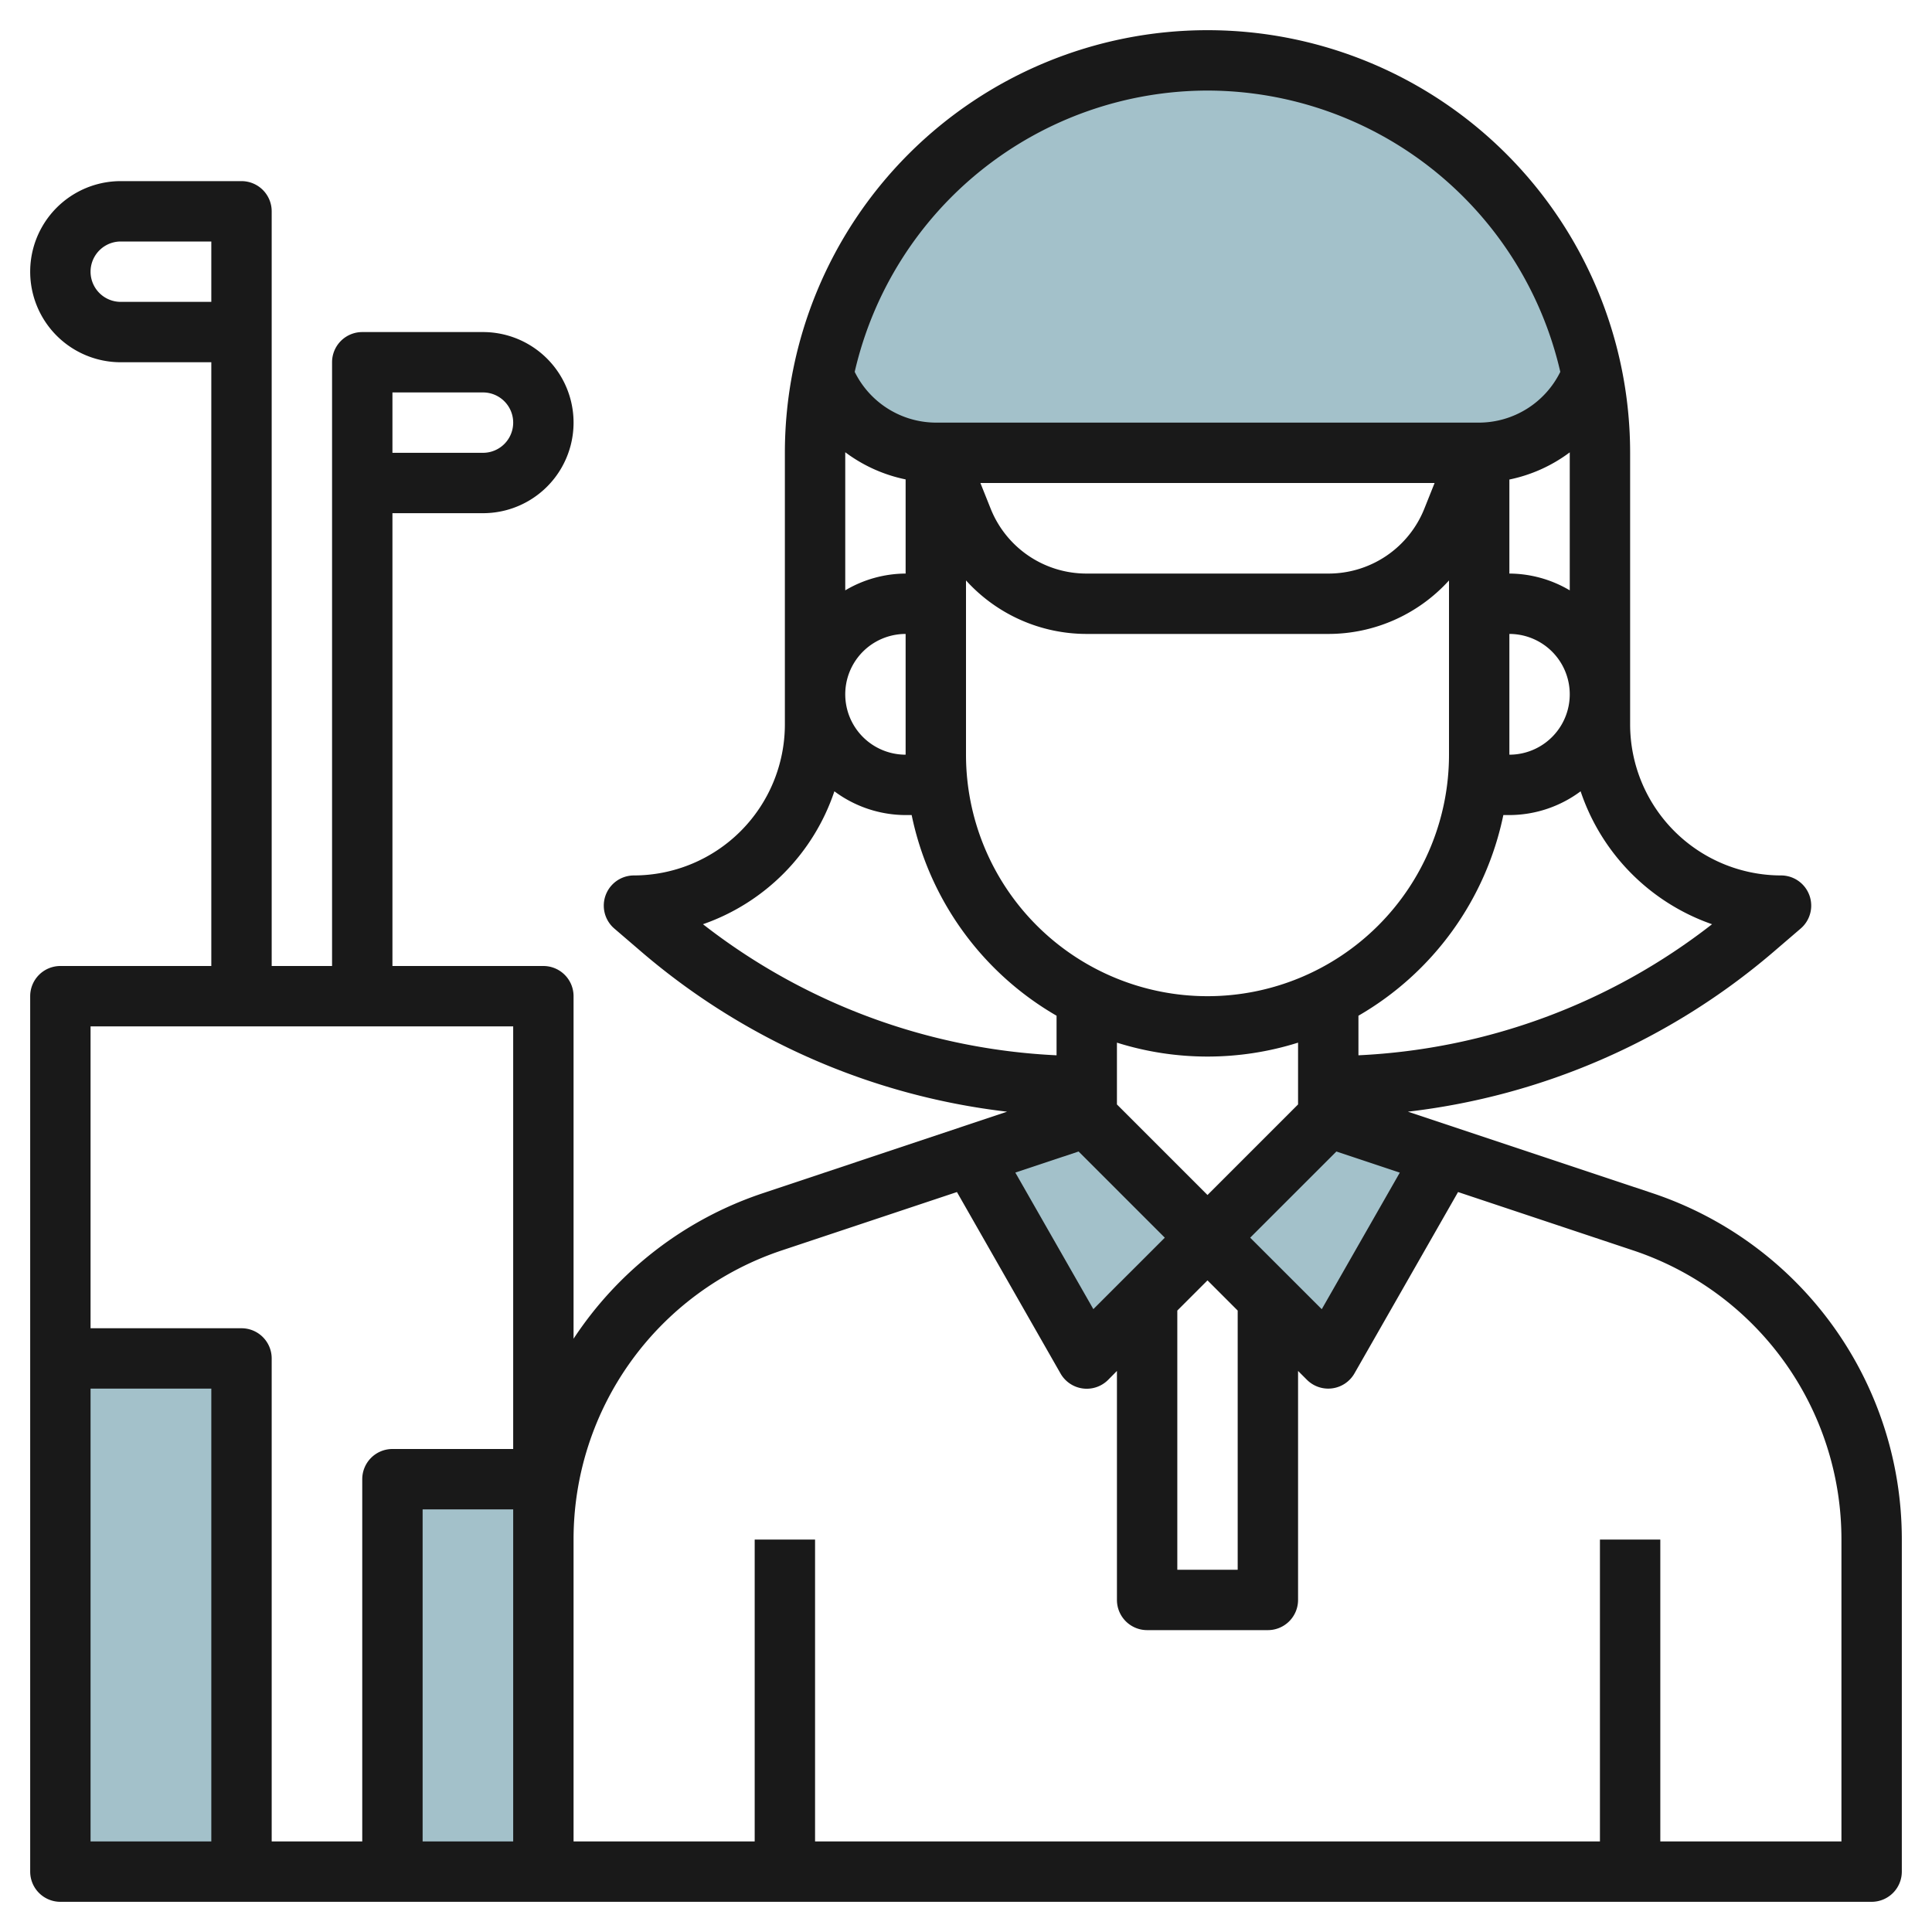
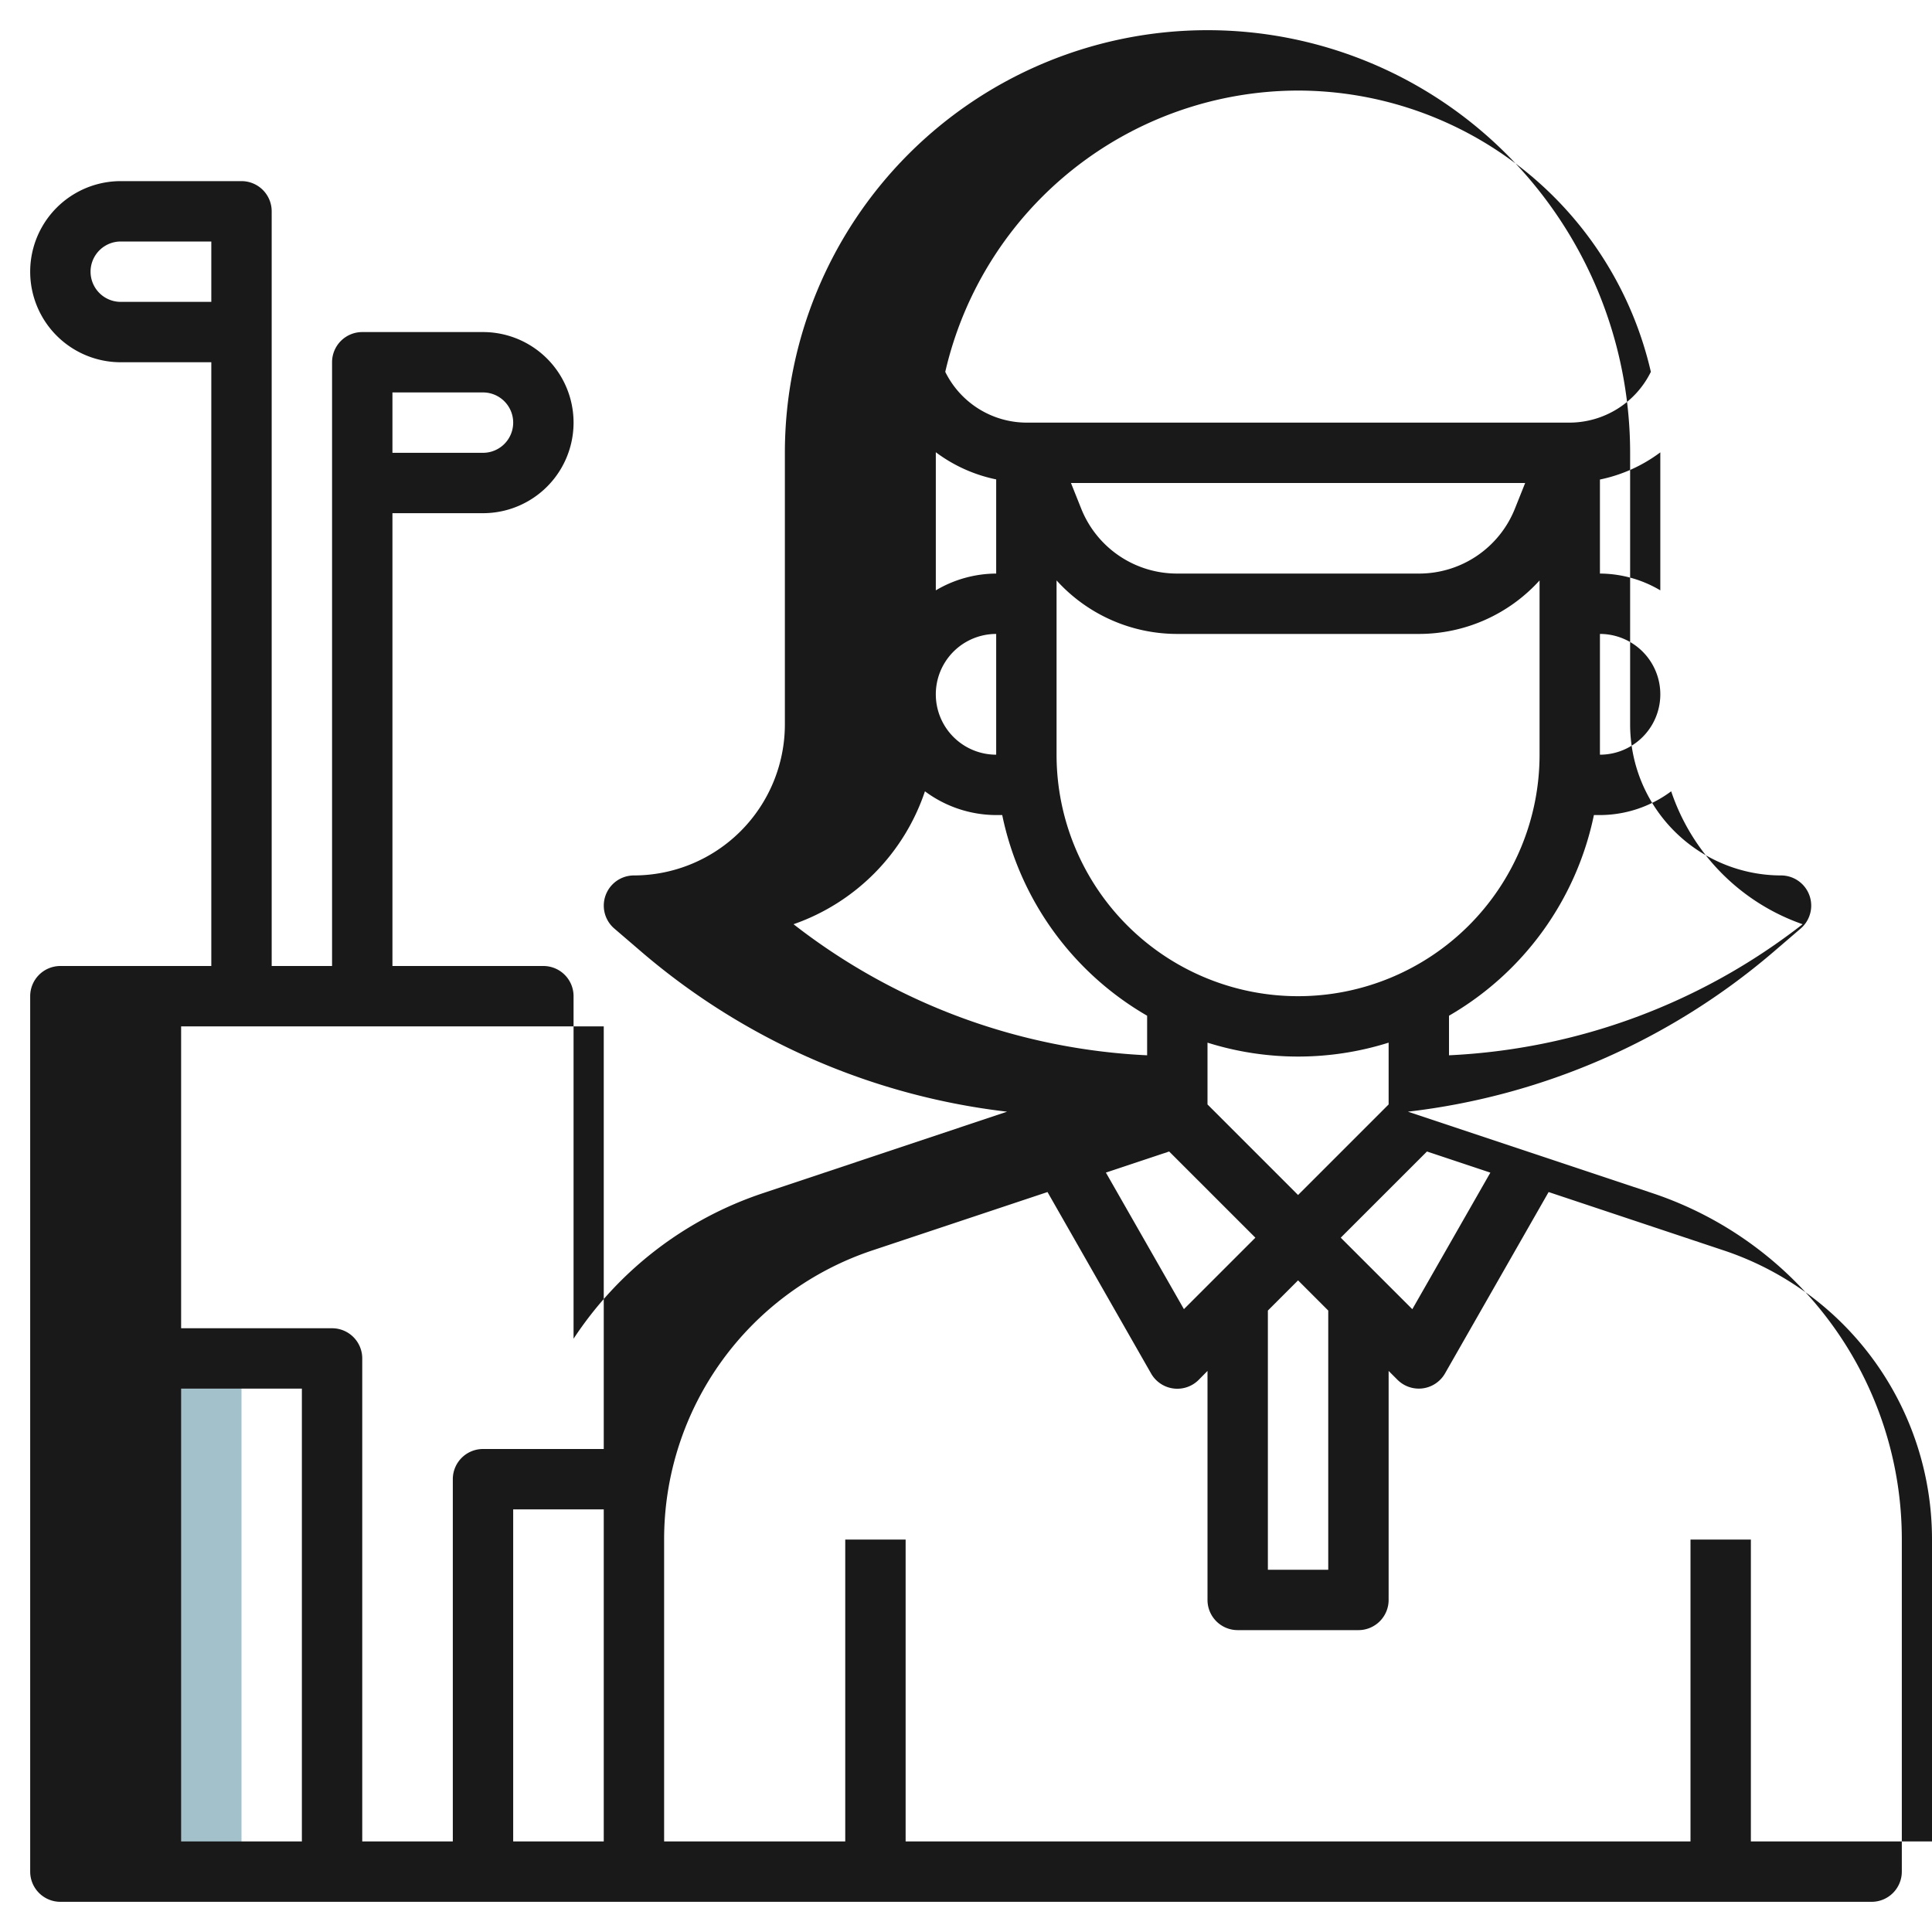
<svg xmlns="http://www.w3.org/2000/svg" id="Layer_3" height="512" viewBox="0 0 64 64" width="512" data-name="Layer 3">
  <g fill="#a3c1ca">
-     <path d="m36 37 4 4-4 4-3.84-6.72z" />
-     <path d="m44 37-4 4 4 4 3.84-6.72z" />
-     <path d="m52.742 12.417a13 13 0 0 0 -25.484 0 4 4 0 0 0 3.742 2.583h18a4 4 0 0 0 3.742-2.583z" />
    <path d="m2 45h6v17h-6z" />
-     <path d="m13 49h5v13h-5z" />
  </g>
-   <path d="m54.727 39.521-8.088-2.695a22.631 22.631 0 0 0 12.086-5.273l.925-.794a1 1 0 0 0 -.65-1.759 5.006 5.006 0 0 1 -5-5v-9a14 14 0 0 0 -28 0v9a5.006 5.006 0 0 1 -5 5 1 1 0 0 0 -.65 1.759l.925.794a22.631 22.631 0 0 0 12.086 5.273l-8.088 2.7a12.079 12.079 0 0 0 -6.273 4.821v-11.347a1 1 0 0 0 -1-1h-5v-15h3a3 3 0 0 0 0-6h-4a1 1 0 0 0 -1 1v20h-2v-25a1 1 0 0 0 -1-1h-4a3 3 0 0 0 0 6h3v20h-5a1 1 0 0 0 -1 1v29a1 1 0 0 0 1 1h60a1 1 0 0 0 1-1v-11a12.086 12.086 0 0 0 -8.273-11.479zm-41.727-26.521h3a1 1 0 0 1 0 2h-3zm-9-3a1 1 0 0 1 0-2h3v2zm24 5v-.019a5.025 5.025 0 0 0 2 .9v3.119a3.959 3.959 0 0 0 -2 .556zm24 0v4.556a3.959 3.959 0 0 0 -2-.556v-3.115a5.025 5.025 0 0 0 2-.9zm-2 10v-4a2 2 0 0 1 0 4zm-20-4v4a2 2 0 0 1 0-4zm2-1.773a5.391 5.391 0 0 0 4 1.773h8a5.393 5.393 0 0 0 4-1.772v5.772a8 8 0 0 1 -16 0zm.477-3.227h15.046l-.337.843a3.416 3.416 0 0 1 -3.186 2.157h-8a3.416 3.416 0 0 1 -3.186-2.157zm7.523 19a9.986 9.986 0 0 0 3-.461v2.047l-3 3-3-3v-2.047a9.986 9.986 0 0 0 3 .461zm-4.27 3.145 2.856 2.855-2.367 2.367-2.585-4.524zm3.27 5.269 1-1 1 1v8.586h-2zm2.414-2.414 2.856-2.855 2.1.7-2.585 4.524zm15.3-10.384a20.623 20.623 0 0 1 -11.714 4.342v-1.311a10.021 10.021 0 0 0 4.8-6.647h.2a3.966 3.966 0 0 0 2.36-.787 7.032 7.032 0 0 0 4.353 4.403zm-16.714-27.616a12.013 12.013 0 0 1 11.687 9.318 3.012 3.012 0 0 1 -2.687 1.682h-18a3.012 3.012 0 0 1 -2.687-1.682 12.013 12.013 0 0 1 11.687-9.318zm-12.36 23.213a3.968 3.968 0 0 0 2.36.787h.2a10.021 10.021 0 0 0 4.8 6.647v1.311a20.623 20.623 0 0 1 -11.713-4.342 7.032 7.032 0 0 0 4.353-4.403zm-10.64 7.787v14h-4a1 1 0 0 0 -1 1v12h-3v-16a1 1 0 0 0 -1-1h-5v-10zm-14 12h4v15h-4zm14 15h-3v-11h3zm44 0h-6v-10h-2v10h-26v-10h-2v10h-6v-10a10.086 10.086 0 0 1 6.906-9.581l5.794-1.931 3.432 6.012a1 1 0 0 0 1.575.211l.293-.297v7.586a1 1 0 0 0 1 1h4a1 1 0 0 0 1-1v-7.586l.293.293a1 1 0 0 0 1.575-.211l3.432-6.008 5.793 1.931a10.086 10.086 0 0 1 6.907 9.581z" fill="#191919" />
+   <path d="m54.727 39.521-8.088-2.695a22.631 22.631 0 0 0 12.086-5.273l.925-.794a1 1 0 0 0 -.65-1.759 5.006 5.006 0 0 1 -5-5v-9a14 14 0 0 0 -28 0v9a5.006 5.006 0 0 1 -5 5 1 1 0 0 0 -.65 1.759l.925.794a22.631 22.631 0 0 0 12.086 5.273l-8.088 2.7a12.079 12.079 0 0 0 -6.273 4.821v-11.347a1 1 0 0 0 -1-1h-5v-15h3a3 3 0 0 0 0-6h-4a1 1 0 0 0 -1 1v20h-2v-25a1 1 0 0 0 -1-1h-4a3 3 0 0 0 0 6h3v20h-5a1 1 0 0 0 -1 1v29a1 1 0 0 0 1 1h60a1 1 0 0 0 1-1v-11a12.086 12.086 0 0 0 -8.273-11.479zm-41.727-26.521h3a1 1 0 0 1 0 2h-3zm-9-3a1 1 0 0 1 0-2h3v2m24 5v-.019a5.025 5.025 0 0 0 2 .9v3.119a3.959 3.959 0 0 0 -2 .556zm24 0v4.556a3.959 3.959 0 0 0 -2-.556v-3.115a5.025 5.025 0 0 0 2-.9zm-2 10v-4a2 2 0 0 1 0 4zm-20-4v4a2 2 0 0 1 0-4zm2-1.773a5.391 5.391 0 0 0 4 1.773h8a5.393 5.393 0 0 0 4-1.772v5.772a8 8 0 0 1 -16 0zm.477-3.227h15.046l-.337.843a3.416 3.416 0 0 1 -3.186 2.157h-8a3.416 3.416 0 0 1 -3.186-2.157zm7.523 19a9.986 9.986 0 0 0 3-.461v2.047l-3 3-3-3v-2.047a9.986 9.986 0 0 0 3 .461zm-4.27 3.145 2.856 2.855-2.367 2.367-2.585-4.524zm3.27 5.269 1-1 1 1v8.586h-2zm2.414-2.414 2.856-2.855 2.1.7-2.585 4.524zm15.3-10.384a20.623 20.623 0 0 1 -11.714 4.342v-1.311a10.021 10.021 0 0 0 4.8-6.647h.2a3.966 3.966 0 0 0 2.36-.787 7.032 7.032 0 0 0 4.353 4.403zm-16.714-27.616a12.013 12.013 0 0 1 11.687 9.318 3.012 3.012 0 0 1 -2.687 1.682h-18a3.012 3.012 0 0 1 -2.687-1.682 12.013 12.013 0 0 1 11.687-9.318zm-12.36 23.213a3.968 3.968 0 0 0 2.36.787h.2a10.021 10.021 0 0 0 4.8 6.647v1.311a20.623 20.623 0 0 1 -11.713-4.342 7.032 7.032 0 0 0 4.353-4.403zm-10.64 7.787v14h-4a1 1 0 0 0 -1 1v12h-3v-16a1 1 0 0 0 -1-1h-5v-10zm-14 12h4v15h-4zm14 15h-3v-11h3zm44 0h-6v-10h-2v10h-26v-10h-2v10h-6v-10a10.086 10.086 0 0 1 6.906-9.581l5.794-1.931 3.432 6.012a1 1 0 0 0 1.575.211l.293-.297v7.586a1 1 0 0 0 1 1h4a1 1 0 0 0 1-1v-7.586l.293.293a1 1 0 0 0 1.575-.211l3.432-6.008 5.793 1.931a10.086 10.086 0 0 1 6.907 9.581z" fill="#191919" />
</svg>